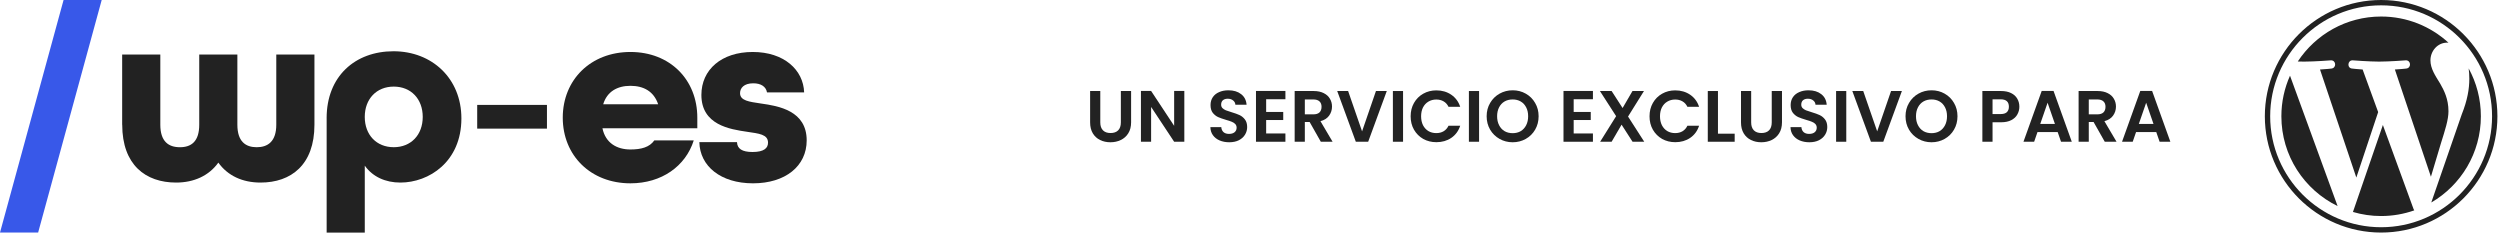
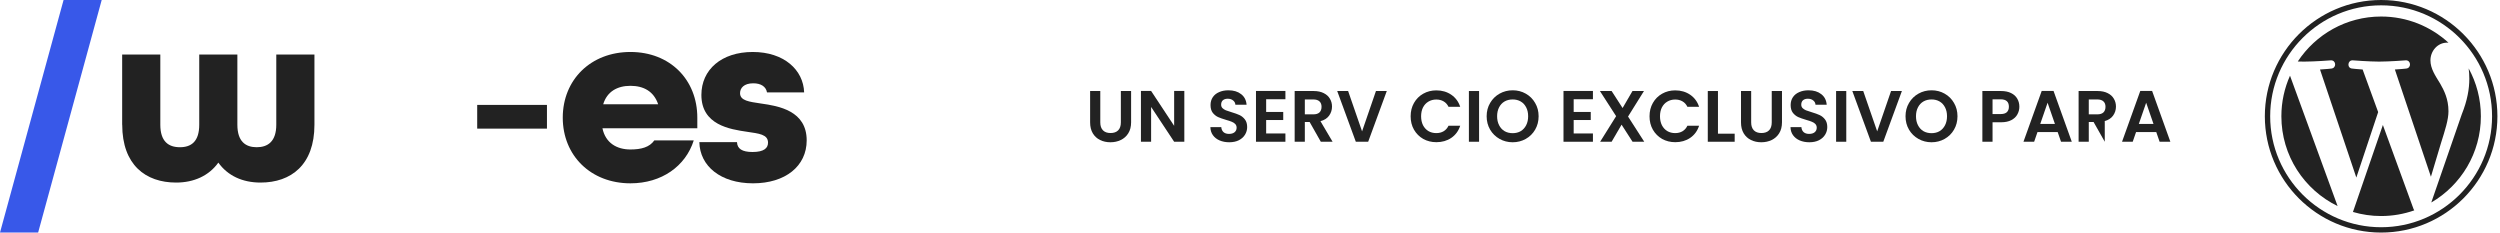
<svg xmlns="http://www.w3.org/2000/svg" width="344" height="32" viewBox="0 0 344 32" fill="none">
  <g clip-path="url(#clip0_98_64)">
    <path d="M16.81 17.164V7.505H22.06V17.164C22.06 19.458 23.18 20.258 24.755 20.258C26.33 20.258 27.415 19.458 27.415 17.164V7.505H32.662V17.164C32.662 19.458 33.782 20.258 35.322 20.258C36.862 20.258 38.017 19.458 38.017 17.164V7.505H43.267V17.164C43.267 22.688 40.047 25.121 35.85 25.121C33.367 25.121 31.337 24.183 30.043 22.375C28.748 24.183 26.685 25.121 24.235 25.121C20.036 25.121 16.818 22.691 16.818 17.164H16.81Z" fill="#222222" />
-     <path d="M44.944 16.261C44.944 10.494 48.864 7.053 54.146 7.053C59.428 7.053 63.488 10.772 63.488 16.295C63.488 22.271 59.011 25.121 55.091 25.121C53.026 25.121 51.276 24.322 50.194 22.795V32.003H44.947V16.263L44.944 16.261ZM58.168 16.087C58.168 13.619 56.558 11.916 54.181 11.916C51.804 11.916 50.191 13.619 50.191 16.087C50.191 18.555 51.801 20.255 54.181 20.255C56.561 20.255 58.168 18.552 58.168 16.087Z" fill="#222222" />
    <path d="M65.663 14.435H75.261V17.699H65.663V14.435Z" fill="#222222" />
    <path d="M8.747 0H13.994L5.247 32H0L8.747 0Z" fill="#3858E9" />
    <path d="M77.436 16.189C77.436 10.975 81.286 7.152 86.746 7.152C92.206 7.152 95.951 10.975 95.951 16.189V17.648H82.896C83.316 19.664 84.856 20.568 86.746 20.568C88.251 20.568 89.371 20.255 90.036 19.317H95.461C94.341 22.862 91.051 25.225 86.746 25.225C81.286 25.225 77.436 21.402 77.436 16.189ZM90.561 14.346C89.966 12.574 88.566 11.809 86.746 11.809C84.926 11.809 83.526 12.609 83.001 14.346H90.561Z" fill="#222222" />
    <path d="M96.231 19.56H101.411C101.446 20.463 102.111 20.915 103.545 20.915C105.155 20.915 105.68 20.359 105.68 19.629C105.68 18.482 104.42 18.378 102.81 18.135C100.431 17.787 96.511 17.196 96.511 13.06C96.511 9.585 99.276 7.152 103.58 7.152C107.885 7.152 110.545 9.62 110.65 12.713H105.54C105.4 11.913 104.7 11.462 103.65 11.462C102.356 11.462 101.831 12.122 101.831 12.817C101.831 13.86 103.09 13.999 104.7 14.242C107.185 14.59 111 15.25 111 19.317C111 22.862 108.06 25.225 103.615 25.225C99.171 25.225 96.301 22.862 96.231 19.56Z" fill="#222222" />
  </g>
  <path d="M151.4 12.525V16.845C151.4 17.318 151.523 17.682 151.77 17.935C152.017 18.182 152.363 18.305 152.81 18.305C153.263 18.305 153.613 18.182 153.86 17.935C154.107 17.682 154.23 17.318 154.23 16.845V12.525H155.64V16.835C155.64 17.428 155.51 17.932 155.25 18.345C154.997 18.752 154.653 19.058 154.22 19.265C153.793 19.472 153.317 19.575 152.79 19.575C152.27 19.575 151.797 19.472 151.37 19.265C150.95 19.058 150.617 18.752 150.37 18.345C150.123 17.932 150 17.428 150 16.835V12.525H151.4Z" fill="#222222" />
  <path d="M162.963 19.505H161.563L158.393 14.715V19.505H156.993V12.515H158.393L161.563 17.315V12.515H162.963V19.505Z" fill="#222222" />
  <path d="M169.139 19.575C168.652 19.575 168.212 19.492 167.819 19.325C167.432 19.158 167.126 18.918 166.899 18.605C166.672 18.292 166.556 17.922 166.549 17.495H168.049C168.069 17.782 168.169 18.008 168.349 18.175C168.536 18.342 168.789 18.425 169.109 18.425C169.436 18.425 169.692 18.348 169.879 18.195C170.066 18.035 170.159 17.828 170.159 17.575C170.159 17.368 170.096 17.198 169.969 17.065C169.842 16.932 169.682 16.828 169.489 16.755C169.302 16.675 169.042 16.588 168.709 16.495C168.256 16.362 167.886 16.232 167.599 16.105C167.319 15.972 167.076 15.775 166.869 15.515C166.669 15.248 166.569 14.895 166.569 14.455C166.569 14.042 166.672 13.682 166.879 13.375C167.086 13.068 167.376 12.835 167.749 12.675C168.122 12.508 168.549 12.425 169.029 12.425C169.749 12.425 170.332 12.602 170.779 12.955C171.232 13.302 171.482 13.788 171.529 14.415H169.989C169.976 14.175 169.872 13.978 169.679 13.825C169.492 13.665 169.242 13.585 168.929 13.585C168.656 13.585 168.436 13.655 168.269 13.795C168.109 13.935 168.029 14.138 168.029 14.405C168.029 14.592 168.089 14.748 168.209 14.875C168.336 14.995 168.489 15.095 168.669 15.175C168.856 15.248 169.116 15.335 169.449 15.435C169.902 15.568 170.272 15.702 170.559 15.835C170.846 15.968 171.092 16.168 171.299 16.435C171.506 16.702 171.609 17.052 171.609 17.485C171.609 17.858 171.512 18.205 171.319 18.525C171.126 18.845 170.842 19.102 170.469 19.295C170.096 19.482 169.652 19.575 169.139 19.575Z" fill="#222222" />
  <path d="M174.223 13.655V15.405H176.573V16.515H174.223V18.365H176.873V19.505H172.823V12.515H176.873V13.655H174.223Z" fill="#222222" />
  <path d="M181.745 19.505L180.205 16.785H179.545V19.505H178.145V12.525H180.765C181.305 12.525 181.765 12.622 182.145 12.815C182.525 13.002 182.808 13.258 182.995 13.585C183.188 13.905 183.285 14.265 183.285 14.665C183.285 15.125 183.152 15.542 182.885 15.915C182.618 16.282 182.222 16.535 181.695 16.675L183.365 19.505H181.745ZM179.545 15.735H180.715C181.095 15.735 181.378 15.645 181.565 15.465C181.752 15.278 181.845 15.022 181.845 14.695C181.845 14.375 181.752 14.128 181.565 13.955C181.378 13.775 181.095 13.685 180.715 13.685H179.545V15.735Z" fill="#222222" />
  <path d="M190.821 12.525L188.261 19.505H186.561L184.001 12.525H185.501L187.421 18.075L189.331 12.525H190.821Z" fill="#222222" />
-   <path d="M193.061 12.525V19.505H191.661V12.525H193.061Z" fill="#222222" />
  <path d="M194.104 16.005C194.104 15.318 194.257 14.705 194.564 14.165C194.877 13.618 195.3 13.195 195.834 12.895C196.374 12.588 196.977 12.435 197.644 12.435C198.424 12.435 199.107 12.635 199.694 13.035C200.28 13.435 200.69 13.988 200.924 14.695H199.314C199.154 14.362 198.927 14.112 198.634 13.945C198.347 13.778 198.014 13.695 197.634 13.695C197.227 13.695 196.864 13.792 196.544 13.985C196.23 14.172 195.984 14.438 195.804 14.785C195.63 15.132 195.544 15.538 195.544 16.005C195.544 16.465 195.63 16.872 195.804 17.225C195.984 17.572 196.23 17.842 196.544 18.035C196.864 18.222 197.227 18.315 197.634 18.315C198.014 18.315 198.347 18.232 198.634 18.065C198.927 17.892 199.154 17.638 199.314 17.305H200.924C200.69 18.018 200.28 18.575 199.694 18.975C199.114 19.368 198.43 19.565 197.644 19.565C196.977 19.565 196.374 19.415 195.834 19.115C195.3 18.808 194.877 18.385 194.564 17.845C194.257 17.305 194.104 16.692 194.104 16.005Z" fill="#222222" />
  <path d="M203.52 12.525V19.505H202.12V12.525H203.52Z" fill="#222222" />
  <path d="M208.143 19.575C207.489 19.575 206.889 19.422 206.343 19.115C205.796 18.808 205.363 18.385 205.043 17.845C204.723 17.298 204.563 16.682 204.563 15.995C204.563 15.315 204.723 14.705 205.043 14.165C205.363 13.618 205.796 13.192 206.343 12.885C206.889 12.578 207.489 12.425 208.143 12.425C208.803 12.425 209.403 12.578 209.943 12.885C210.489 13.192 210.919 13.618 211.233 14.165C211.553 14.705 211.713 15.315 211.713 15.995C211.713 16.682 211.553 17.298 211.233 17.845C210.919 18.385 210.489 18.808 209.943 19.115C209.396 19.422 208.796 19.575 208.143 19.575ZM208.143 18.325C208.563 18.325 208.933 18.232 209.253 18.045C209.573 17.852 209.823 17.578 210.003 17.225C210.183 16.872 210.273 16.462 210.273 15.995C210.273 15.528 210.183 15.122 210.003 14.775C209.823 14.422 209.573 14.152 209.253 13.965C208.933 13.778 208.563 13.685 208.143 13.685C207.723 13.685 207.349 13.778 207.023 13.965C206.703 14.152 206.453 14.422 206.273 14.775C206.093 15.122 206.003 15.528 206.003 15.995C206.003 16.462 206.093 16.872 206.273 17.225C206.453 17.578 206.703 17.852 207.023 18.045C207.349 18.232 207.723 18.325 208.143 18.325Z" fill="#222222" />
  <path d="M216.537 13.655V15.405H218.887V16.515H216.537V18.365H219.187V19.505H215.137V12.515H219.187V13.655H216.537Z" fill="#222222" />
  <path d="M224.639 19.505L223.129 17.155L221.759 19.505H220.179L222.379 15.985L220.149 12.525H221.759L223.269 14.865L224.629 12.525H226.209L224.019 16.035L226.249 19.505H224.639Z" fill="#222222" />
  <path d="M226.975 16.005C226.975 15.318 227.128 14.705 227.435 14.165C227.748 13.618 228.172 13.195 228.705 12.895C229.245 12.588 229.848 12.435 230.515 12.435C231.295 12.435 231.978 12.635 232.565 13.035C233.152 13.435 233.562 13.988 233.795 14.695H232.185C232.025 14.362 231.798 14.112 231.505 13.945C231.218 13.778 230.885 13.695 230.505 13.695C230.098 13.695 229.735 13.792 229.415 13.985C229.102 14.172 228.855 14.438 228.675 14.785C228.502 15.132 228.415 15.538 228.415 16.005C228.415 16.465 228.502 16.872 228.675 17.225C228.855 17.572 229.102 17.842 229.415 18.035C229.735 18.222 230.098 18.315 230.505 18.315C230.885 18.315 231.218 18.232 231.505 18.065C231.798 17.892 232.025 17.638 232.185 17.305H233.795C233.562 18.018 233.152 18.575 232.565 18.975C231.985 19.368 231.302 19.565 230.515 19.565C229.848 19.565 229.245 19.415 228.705 19.115C228.172 18.808 227.748 18.385 227.435 17.845C227.128 17.305 226.975 16.692 226.975 16.005Z" fill="#222222" />
  <path d="M236.391 18.395H238.691V19.505H234.991V12.525H236.391V18.395Z" fill="#222222" />
  <path d="M240.961 12.525V16.845C240.961 17.318 241.084 17.682 241.331 17.935C241.577 18.182 241.924 18.305 242.371 18.305C242.824 18.305 243.174 18.182 243.421 17.935C243.667 17.682 243.791 17.318 243.791 16.845V12.525H245.201V16.835C245.201 17.428 245.071 17.932 244.811 18.345C244.557 18.752 244.214 19.058 243.781 19.265C243.354 19.472 242.877 19.575 242.351 19.575C241.831 19.575 241.357 19.472 240.931 19.265C240.511 19.058 240.177 18.752 239.931 18.345C239.684 17.932 239.561 17.428 239.561 16.835V12.525H240.961Z" fill="#222222" />
  <path d="M248.963 19.575C248.477 19.575 248.037 19.492 247.643 19.325C247.257 19.158 246.95 18.918 246.723 18.605C246.497 18.292 246.38 17.922 246.373 17.495H247.873C247.893 17.782 247.993 18.008 248.173 18.175C248.36 18.342 248.613 18.425 248.933 18.425C249.26 18.425 249.517 18.348 249.703 18.195C249.89 18.035 249.983 17.828 249.983 17.575C249.983 17.368 249.92 17.198 249.793 17.065C249.667 16.932 249.507 16.828 249.313 16.755C249.127 16.675 248.867 16.588 248.533 16.495C248.08 16.362 247.71 16.232 247.423 16.105C247.143 15.972 246.9 15.775 246.693 15.515C246.493 15.248 246.393 14.895 246.393 14.455C246.393 14.042 246.497 13.682 246.703 13.375C246.91 13.068 247.2 12.835 247.573 12.675C247.947 12.508 248.373 12.425 248.853 12.425C249.573 12.425 250.157 12.602 250.603 12.955C251.057 13.302 251.307 13.788 251.353 14.415H249.813C249.8 14.175 249.697 13.978 249.503 13.825C249.317 13.665 249.067 13.585 248.753 13.585C248.48 13.585 248.26 13.655 248.093 13.795C247.933 13.935 247.853 14.138 247.853 14.405C247.853 14.592 247.913 14.748 248.033 14.875C248.16 14.995 248.313 15.095 248.493 15.175C248.68 15.248 248.94 15.335 249.273 15.435C249.727 15.568 250.097 15.702 250.383 15.835C250.67 15.968 250.917 16.168 251.123 16.435C251.33 16.702 251.433 17.052 251.433 17.485C251.433 17.858 251.337 18.205 251.143 18.525C250.95 18.845 250.667 19.102 250.293 19.295C249.92 19.482 249.477 19.575 248.963 19.575Z" fill="#222222" />
  <path d="M254.047 12.525V19.505H252.647V12.525H254.047Z" fill="#222222" />
  <path d="M261.7 12.525L259.14 19.505H257.44L254.88 12.525H256.38L258.3 18.075L260.21 12.525H261.7Z" fill="#222222" />
  <path d="M265.78 19.575C265.126 19.575 264.526 19.422 263.98 19.115C263.433 18.808 263 18.385 262.68 17.845C262.36 17.298 262.2 16.682 262.2 15.995C262.2 15.315 262.36 14.705 262.68 14.165C263 13.618 263.433 13.192 263.98 12.885C264.526 12.578 265.126 12.425 265.78 12.425C266.44 12.425 267.04 12.578 267.58 12.885C268.126 13.192 268.556 13.618 268.87 14.165C269.19 14.705 269.35 15.315 269.35 15.995C269.35 16.682 269.19 17.298 268.87 17.845C268.556 18.385 268.126 18.808 267.58 19.115C267.033 19.422 266.433 19.575 265.78 19.575ZM265.78 18.325C266.2 18.325 266.57 18.232 266.89 18.045C267.21 17.852 267.46 17.578 267.64 17.225C267.82 16.872 267.91 16.462 267.91 15.995C267.91 15.528 267.82 15.122 267.64 14.775C267.46 14.422 267.21 14.152 266.89 13.965C266.57 13.778 266.2 13.685 265.78 13.685C265.36 13.685 264.986 13.778 264.66 13.965C264.34 14.152 264.09 14.422 263.91 14.775C263.73 15.122 263.64 15.528 263.64 15.995C263.64 16.462 263.73 16.872 263.91 17.225C264.09 17.578 264.34 17.852 264.66 18.045C264.986 18.232 265.36 18.325 265.78 18.325Z" fill="#222222" />
  <path d="M277.864 14.685C277.864 15.058 277.774 15.408 277.594 15.735C277.421 16.062 277.144 16.325 276.764 16.525C276.391 16.725 275.917 16.825 275.344 16.825H274.174V19.505H272.774V12.525H275.344C275.884 12.525 276.344 12.618 276.724 12.805C277.104 12.992 277.387 13.248 277.574 13.575C277.767 13.902 277.864 14.272 277.864 14.685ZM275.284 15.695C275.671 15.695 275.957 15.608 276.144 15.435C276.331 15.255 276.424 15.005 276.424 14.685C276.424 14.005 276.044 13.665 275.284 13.665H274.174V15.695H275.284Z" fill="#222222" />
  <path d="M283.138 18.175H280.358L279.898 19.505H278.428L280.938 12.515H282.568L285.078 19.505H283.598L283.138 18.175ZM282.758 17.055L281.748 14.135L280.738 17.055H282.758Z" fill="#222222" />
-   <path d="M289.616 19.505L288.076 16.785H287.416V19.505H286.016V12.525H288.636C289.176 12.525 289.636 12.622 290.016 12.815C290.396 13.002 290.679 13.258 290.866 13.585C291.059 13.905 291.156 14.265 291.156 14.665C291.156 15.125 291.023 15.542 290.756 15.915C290.489 16.282 290.093 16.535 289.566 16.675L291.236 19.505H289.616ZM287.416 15.735H288.586C288.966 15.735 289.249 15.645 289.436 15.465C289.623 15.278 289.716 15.022 289.716 14.695C289.716 14.375 289.623 14.128 289.436 13.955C289.249 13.775 288.966 13.685 288.586 13.685H287.416V15.735Z" fill="#222222" />
+   <path d="M289.616 19.505L288.076 16.785H287.416V19.505H286.016V12.525H288.636C289.176 12.525 289.636 12.622 290.016 12.815C290.396 13.002 290.679 13.258 290.866 13.585C291.059 13.905 291.156 14.265 291.156 14.665C291.156 15.125 291.023 15.542 290.756 15.915C290.489 16.282 290.093 16.535 289.566 16.675H289.616ZM287.416 15.735H288.586C288.966 15.735 289.249 15.645 289.436 15.465C289.623 15.278 289.716 15.022 289.716 14.695C289.716 14.375 289.623 14.128 289.436 13.955C289.249 13.775 288.966 13.685 288.586 13.685H287.416V15.735Z" fill="#222222" />
  <path d="M296.702 18.175H293.922L293.462 19.505H291.992L294.502 12.515H296.132L298.642 19.505H297.162L296.702 18.175ZM296.322 17.055L295.312 14.135L294.302 17.055H296.322Z" fill="#222222" />
  <g clip-path="url(#clip1_98_64)">
    <path d="M313.917 16C313.917 21.433 317.074 26.128 321.653 28.353L315.105 10.414C314.344 12.121 313.917 14.01 313.917 16Z" fill="#222222" />
    <path d="M336.909 15.307C336.909 13.611 336.3 12.436 335.777 11.521C335.081 10.391 334.429 9.433 334.429 8.303C334.429 7.041 335.386 5.867 336.734 5.867C336.795 5.867 336.853 5.874 336.912 5.877C334.47 3.64 331.216 2.274 327.643 2.274C322.848 2.274 318.629 4.735 316.174 8.461C316.496 8.471 316.8 8.477 317.058 8.477C318.493 8.477 320.716 8.303 320.716 8.303C321.456 8.26 321.543 9.346 320.804 9.434C320.804 9.434 320.06 9.521 319.233 9.565L324.231 24.432L327.235 15.423L325.097 9.564C324.357 9.521 323.657 9.433 323.657 9.433C322.918 9.39 323.004 8.259 323.744 8.303C323.744 8.303 326.011 8.477 327.359 8.477C328.795 8.477 331.018 8.303 331.018 8.303C331.758 8.259 331.845 9.346 331.106 9.433C331.106 9.433 330.36 9.521 329.535 9.564L334.495 24.319L335.864 19.744C336.457 17.846 336.909 16.482 336.909 15.307Z" fill="#222222" />
    <path d="M327.884 17.2L323.765 29.167C324.995 29.529 326.295 29.726 327.643 29.726C329.241 29.726 330.774 29.45 332.201 28.948C332.164 28.889 332.131 28.827 332.103 28.759L327.884 17.2Z" fill="#222222" />
    <path d="M339.687 9.414C339.746 9.852 339.779 10.321 339.779 10.826C339.779 12.219 339.519 13.784 338.736 15.742L334.543 27.864C338.624 25.484 341.368 21.064 341.368 16C341.369 13.614 340.759 11.37 339.687 9.414Z" fill="#222222" />
    <path d="M327.643 0C318.82 0 311.642 7.177 311.642 16C311.642 24.823 318.82 32 327.643 32C336.465 32 343.644 24.823 343.644 16C343.644 7.177 336.465 0 327.643 0ZM327.643 31.267C319.225 31.267 312.376 24.418 312.376 16C312.376 7.582 319.225 0.734 327.643 0.734C336.06 0.734 342.909 7.582 342.909 16C342.909 24.418 336.06 31.267 327.643 31.267Z" fill="#222222" />
  </g>
  <defs>
    <clipPath id="clip0_98_64">
      <rect width="111" height="32" fill="white" />
    </clipPath>
    <clipPath id="clip1_98_64">
      <rect width="32" height="32" fill="white" transform="translate(311.642)" />
    </clipPath>
  </defs>
</svg>